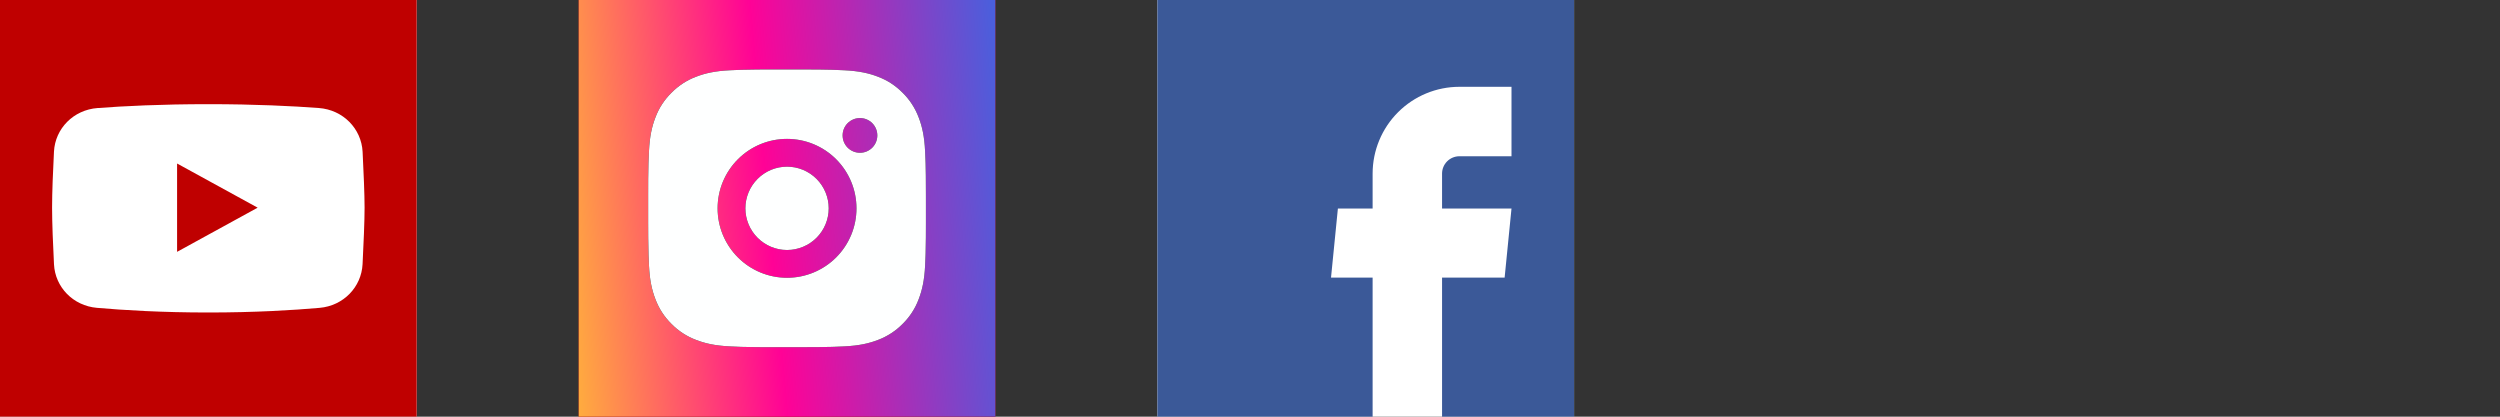
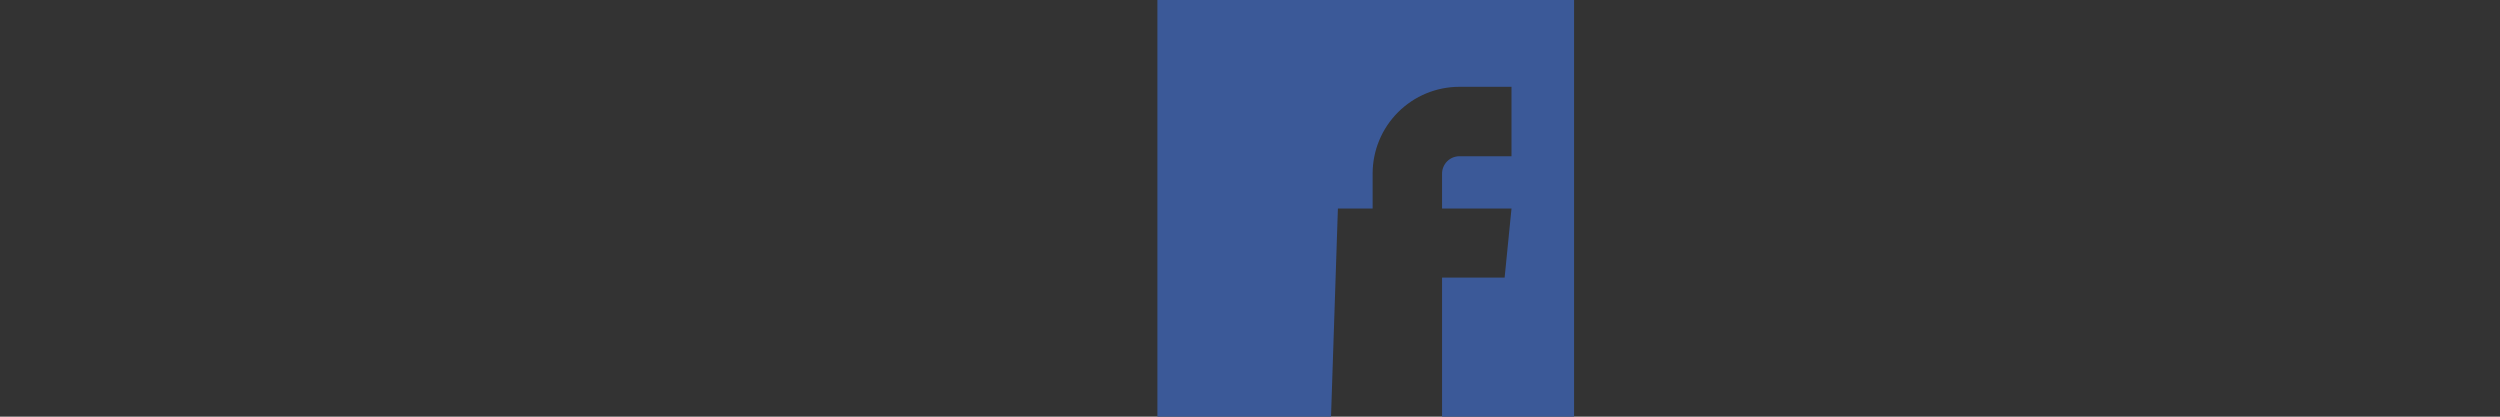
<svg xmlns="http://www.w3.org/2000/svg" width="216" height="36" viewBox="0 0 216 36" fill="none">
  <rect x="0" y="0" width="216" height="36" fill="#333333" stroke="none" />
  <g clip-path="url(#clip0_6003_3460)">
    <g clip-path="url(#clip1_6003_3460)">
      <path d="M36 0H0V36H36V0Z" fill="white" />
-       <path fill-rule="evenodd" clip-rule="evenodd" d="M36 0H0V36H36V0ZM4.663 13.103C4.764 11.109 6.344 9.49 8.435 9.334C10.681 9.165 13.927 9 18 9C22.063 9 25.302 9.165 27.548 9.332C29.646 9.489 31.229 11.118 31.329 13.12C31.416 14.85 31.5 16.815 31.5 17.943C31.5 19.083 31.414 21.078 31.326 22.822C31.227 24.799 29.68 26.418 27.611 26.599C25.33 26.799 22.035 27 18 27C13.954 27 10.653 26.798 8.371 26.597C6.31 26.416 4.766 24.808 4.665 22.839C4.581 21.183 4.5 19.263 4.5 17.943C4.5 16.638 4.579 14.746 4.663 13.103ZM22.26 17.943L15.3 14.127V21.759L22.26 17.943Z" fill="#BF0000" />
    </g>
  </g>
  <g clip-path="url(#clip2_6003_3460)">
    <g clip-path="url(#clip3_6003_3460)">
      <path d="M50 0H86V36H50V0Z" fill="#BF0000" />
      <path d="M50 0H86V36H50V0Z" fill="url(#paint0_linear_6003_3460)" />
      <path d="M69.234 6C70.584 6.004 71.269 6.011 71.86 6.028L72.093 6.036C72.362 6.046 72.627 6.058 72.947 6.072C74.224 6.132 75.095 6.334 75.86 6.63C76.652 6.935 77.319 7.348 77.986 8.014C78.596 8.613 79.068 9.339 79.37 10.14C79.666 10.904 79.868 11.775 79.927 13.053C79.942 13.373 79.954 13.638 79.963 13.908L79.971 14.141C79.989 14.731 79.996 15.416 79.998 16.766L79.999 17.661V19.233C80.002 20.109 79.993 20.984 79.972 21.859L79.965 22.092C79.955 22.362 79.943 22.627 79.929 22.946C79.869 24.224 79.665 25.094 79.37 25.86C79.069 26.661 78.597 27.387 77.986 27.986C77.386 28.596 76.66 29.068 75.86 29.369C75.095 29.666 74.224 29.867 72.947 29.927C72.663 29.941 72.378 29.953 72.093 29.963L71.86 29.971C71.269 29.987 70.584 29.996 69.234 29.998L68.338 29.999H66.768C65.892 30.003 65.016 29.993 64.141 29.972L63.908 29.965C63.623 29.954 63.339 29.942 63.054 29.927C61.777 29.867 60.906 29.666 60.141 29.369C59.34 29.069 58.614 28.596 58.015 27.986C57.405 27.386 56.932 26.661 56.631 25.86C56.334 25.095 56.133 24.224 56.073 22.946C56.059 22.661 56.047 22.377 56.037 22.092L56.031 21.859C56.009 20.984 55.999 20.109 56.001 19.233V16.766C55.997 15.891 56.006 15.016 56.027 14.141L56.035 13.908C56.045 13.638 56.057 13.373 56.072 13.053C56.132 11.775 56.333 10.905 56.63 10.14C56.931 9.338 57.404 8.612 58.017 8.014C58.615 7.403 59.34 6.931 60.141 6.63C60.906 6.334 61.776 6.132 63.054 6.072C63.373 6.058 63.639 6.046 63.908 6.036L64.141 6.029C65.016 6.007 65.891 5.998 66.766 6.001L69.234 6ZM68 12C66.409 12 64.883 12.632 63.758 13.757C62.633 14.882 62 16.409 62 18C62 19.591 62.633 21.117 63.758 22.242C64.883 23.367 66.409 24 68 24C69.591 24 71.117 23.367 72.243 22.242C73.368 21.117 74 19.591 74 18C74 16.409 73.368 14.882 72.243 13.757C71.117 12.632 69.591 12 68 12ZM68 14.4C68.473 14.4 68.941 14.493 69.378 14.674C69.814 14.854 70.211 15.12 70.546 15.454C70.88 15.788 71.145 16.185 71.326 16.622C71.507 17.058 71.6 17.526 71.6 17.999C71.601 18.472 71.507 18.94 71.327 19.377C71.146 19.814 70.881 20.21 70.547 20.545C70.212 20.879 69.816 21.144 69.379 21.325C68.942 21.506 68.474 21.6 68.001 21.6C67.046 21.6 66.131 21.22 65.456 20.545C64.781 19.87 64.401 18.954 64.401 18C64.401 17.045 64.781 16.129 65.456 15.454C66.131 14.779 67.046 14.4 68.001 14.4M74.301 10.2C73.903 10.2 73.522 10.358 73.24 10.639C72.959 10.921 72.801 11.302 72.801 11.7C72.801 12.098 72.959 12.479 73.24 12.761C73.522 13.042 73.903 13.2 74.301 13.2C74.699 13.2 75.08 13.042 75.362 12.761C75.643 12.479 75.801 12.098 75.801 11.7C75.801 11.302 75.643 10.921 75.362 10.639C75.08 10.358 74.699 10.2 74.301 10.2Z" fill="black" />
-       <path d="M69.234 6C70.584 6.004 71.269 6.011 71.86 6.028L72.093 6.036C72.362 6.046 72.627 6.058 72.947 6.072C74.224 6.132 75.095 6.334 75.86 6.63C76.652 6.935 77.319 7.348 77.986 8.014C78.596 8.613 79.068 9.339 79.37 10.14C79.666 10.904 79.868 11.775 79.927 13.053C79.942 13.373 79.954 13.638 79.963 13.908L79.971 14.141C79.989 14.731 79.996 15.416 79.998 16.766L79.999 17.661V19.233C80.002 20.109 79.993 20.984 79.972 21.859L79.965 22.092C79.955 22.362 79.943 22.627 79.929 22.946C79.869 24.224 79.665 25.094 79.37 25.86C79.069 26.661 78.597 27.387 77.986 27.986C77.386 28.596 76.66 29.068 75.86 29.369C75.095 29.666 74.224 29.867 72.947 29.927C72.663 29.941 72.378 29.953 72.093 29.963L71.86 29.971C71.269 29.987 70.584 29.996 69.234 29.998L68.338 29.999H66.768C65.892 30.003 65.016 29.993 64.141 29.972L63.908 29.965C63.623 29.954 63.339 29.942 63.054 29.927C61.777 29.867 60.906 29.666 60.141 29.369C59.34 29.069 58.614 28.596 58.015 27.986C57.405 27.386 56.932 26.661 56.631 25.86C56.334 25.095 56.133 24.224 56.073 22.946C56.059 22.661 56.047 22.377 56.037 22.092L56.031 21.859C56.009 20.984 55.999 20.109 56.001 19.233V16.766C55.997 15.891 56.006 15.016 56.027 14.141L56.035 13.908C56.045 13.638 56.057 13.373 56.072 13.053C56.132 11.775 56.333 10.905 56.63 10.14C56.931 9.338 57.404 8.612 58.017 8.014C58.615 7.403 59.34 6.931 60.141 6.63C60.906 6.334 61.776 6.132 63.054 6.072C63.373 6.058 63.639 6.046 63.908 6.036L64.141 6.029C65.016 6.007 65.891 5.998 66.766 6.001L69.234 6ZM68 12C66.409 12 64.883 12.632 63.758 13.757C62.633 14.882 62 16.409 62 18C62 19.591 62.633 21.117 63.758 22.242C64.883 23.367 66.409 24 68 24C69.591 24 71.117 23.367 72.243 22.242C73.368 21.117 74 19.591 74 18C74 16.409 73.368 14.882 72.243 13.757C71.117 12.632 69.591 12 68 12ZM68 14.4C68.473 14.4 68.941 14.493 69.378 14.674C69.814 14.854 70.211 15.12 70.546 15.454C70.88 15.788 71.145 16.185 71.326 16.622C71.507 17.058 71.6 17.526 71.6 17.999C71.601 18.472 71.507 18.94 71.327 19.377C71.146 19.814 70.881 20.21 70.547 20.545C70.212 20.879 69.816 21.144 69.379 21.325C68.942 21.506 68.474 21.6 68.001 21.6C67.046 21.6 66.131 21.22 65.456 20.545C64.781 19.87 64.401 18.954 64.401 18C64.401 17.045 64.781 16.129 65.456 15.454C66.131 14.779 67.046 14.4 68.001 14.4M74.301 10.2C73.903 10.2 73.522 10.358 73.24 10.639C72.959 10.921 72.801 11.302 72.801 11.7C72.801 12.098 72.959 12.479 73.24 12.761C73.522 13.042 73.903 13.2 74.301 13.2C74.699 13.2 75.08 13.042 75.362 12.761C75.643 12.479 75.801 12.098 75.801 11.7C75.801 11.302 75.643 10.921 75.362 10.639C75.08 10.358 74.699 10.2 74.301 10.2Z" fill="#FEFFFF" />
    </g>
  </g>
  <g clip-path="url(#clip4_6003_3460)">
-     <path d="M136 0H100V36H136V0Z" fill="white" />
-     <path fill-rule="evenodd" clip-rule="evenodd" d="M136 0H100V36H118.594V23.985H115L115.594 18.015H118.594V15C118.594 13.011 119.384 11.103 120.791 9.697C122.197 8.29 124.105 7.5 126.094 7.5H130.594V13.5H126.094C125.696 13.5 125.315 13.658 125.033 13.939C124.752 14.221 124.594 14.602 124.594 15V18.015H130.594L130 23.985H124.594V36H136V0Z" fill="#3B5998" />
+     <path fill-rule="evenodd" clip-rule="evenodd" d="M136 0H100V36H118.594H115L115.594 18.015H118.594V15C118.594 13.011 119.384 11.103 120.791 9.697C122.197 8.29 124.105 7.5 126.094 7.5H130.594V13.5H126.094C125.696 13.5 125.315 13.658 125.033 13.939C124.752 14.221 124.594 14.602 124.594 15V18.015H130.594L130 23.985H124.594V36H136V0Z" fill="#3B5998" />
  </g>
  <defs>
    <linearGradient id="paint0_linear_6003_3460" x1="50" y1="45" x2="90.651" y2="41.295" gradientUnits="userSpaceOnUse">
      <stop stop-color="#FFB43A" />
      <stop offset="0.459" stop-color="#FF0296" />
      <stop offset="0.978" stop-color="#4860DD" />
    </linearGradient>
    <clipPath id="clip0_6003_3460">
-       <rect width="36" height="36" fill="white" />
-     </clipPath>
+       </clipPath>
    <clipPath id="clip1_6003_3460">
      <rect width="36" height="36" fill="white" />
    </clipPath>
    <clipPath id="clip2_6003_3460">
-       <rect width="36" height="36" fill="white" transform="translate(50)" />
-     </clipPath>
+       </clipPath>
    <clipPath id="clip3_6003_3460">
      <rect width="36" height="36" fill="white" transform="translate(50)" />
    </clipPath>
    <clipPath id="clip4_6003_3460">
      <rect width="36" height="36" fill="white" transform="translate(100)" />
    </clipPath>
  </defs>
</svg>